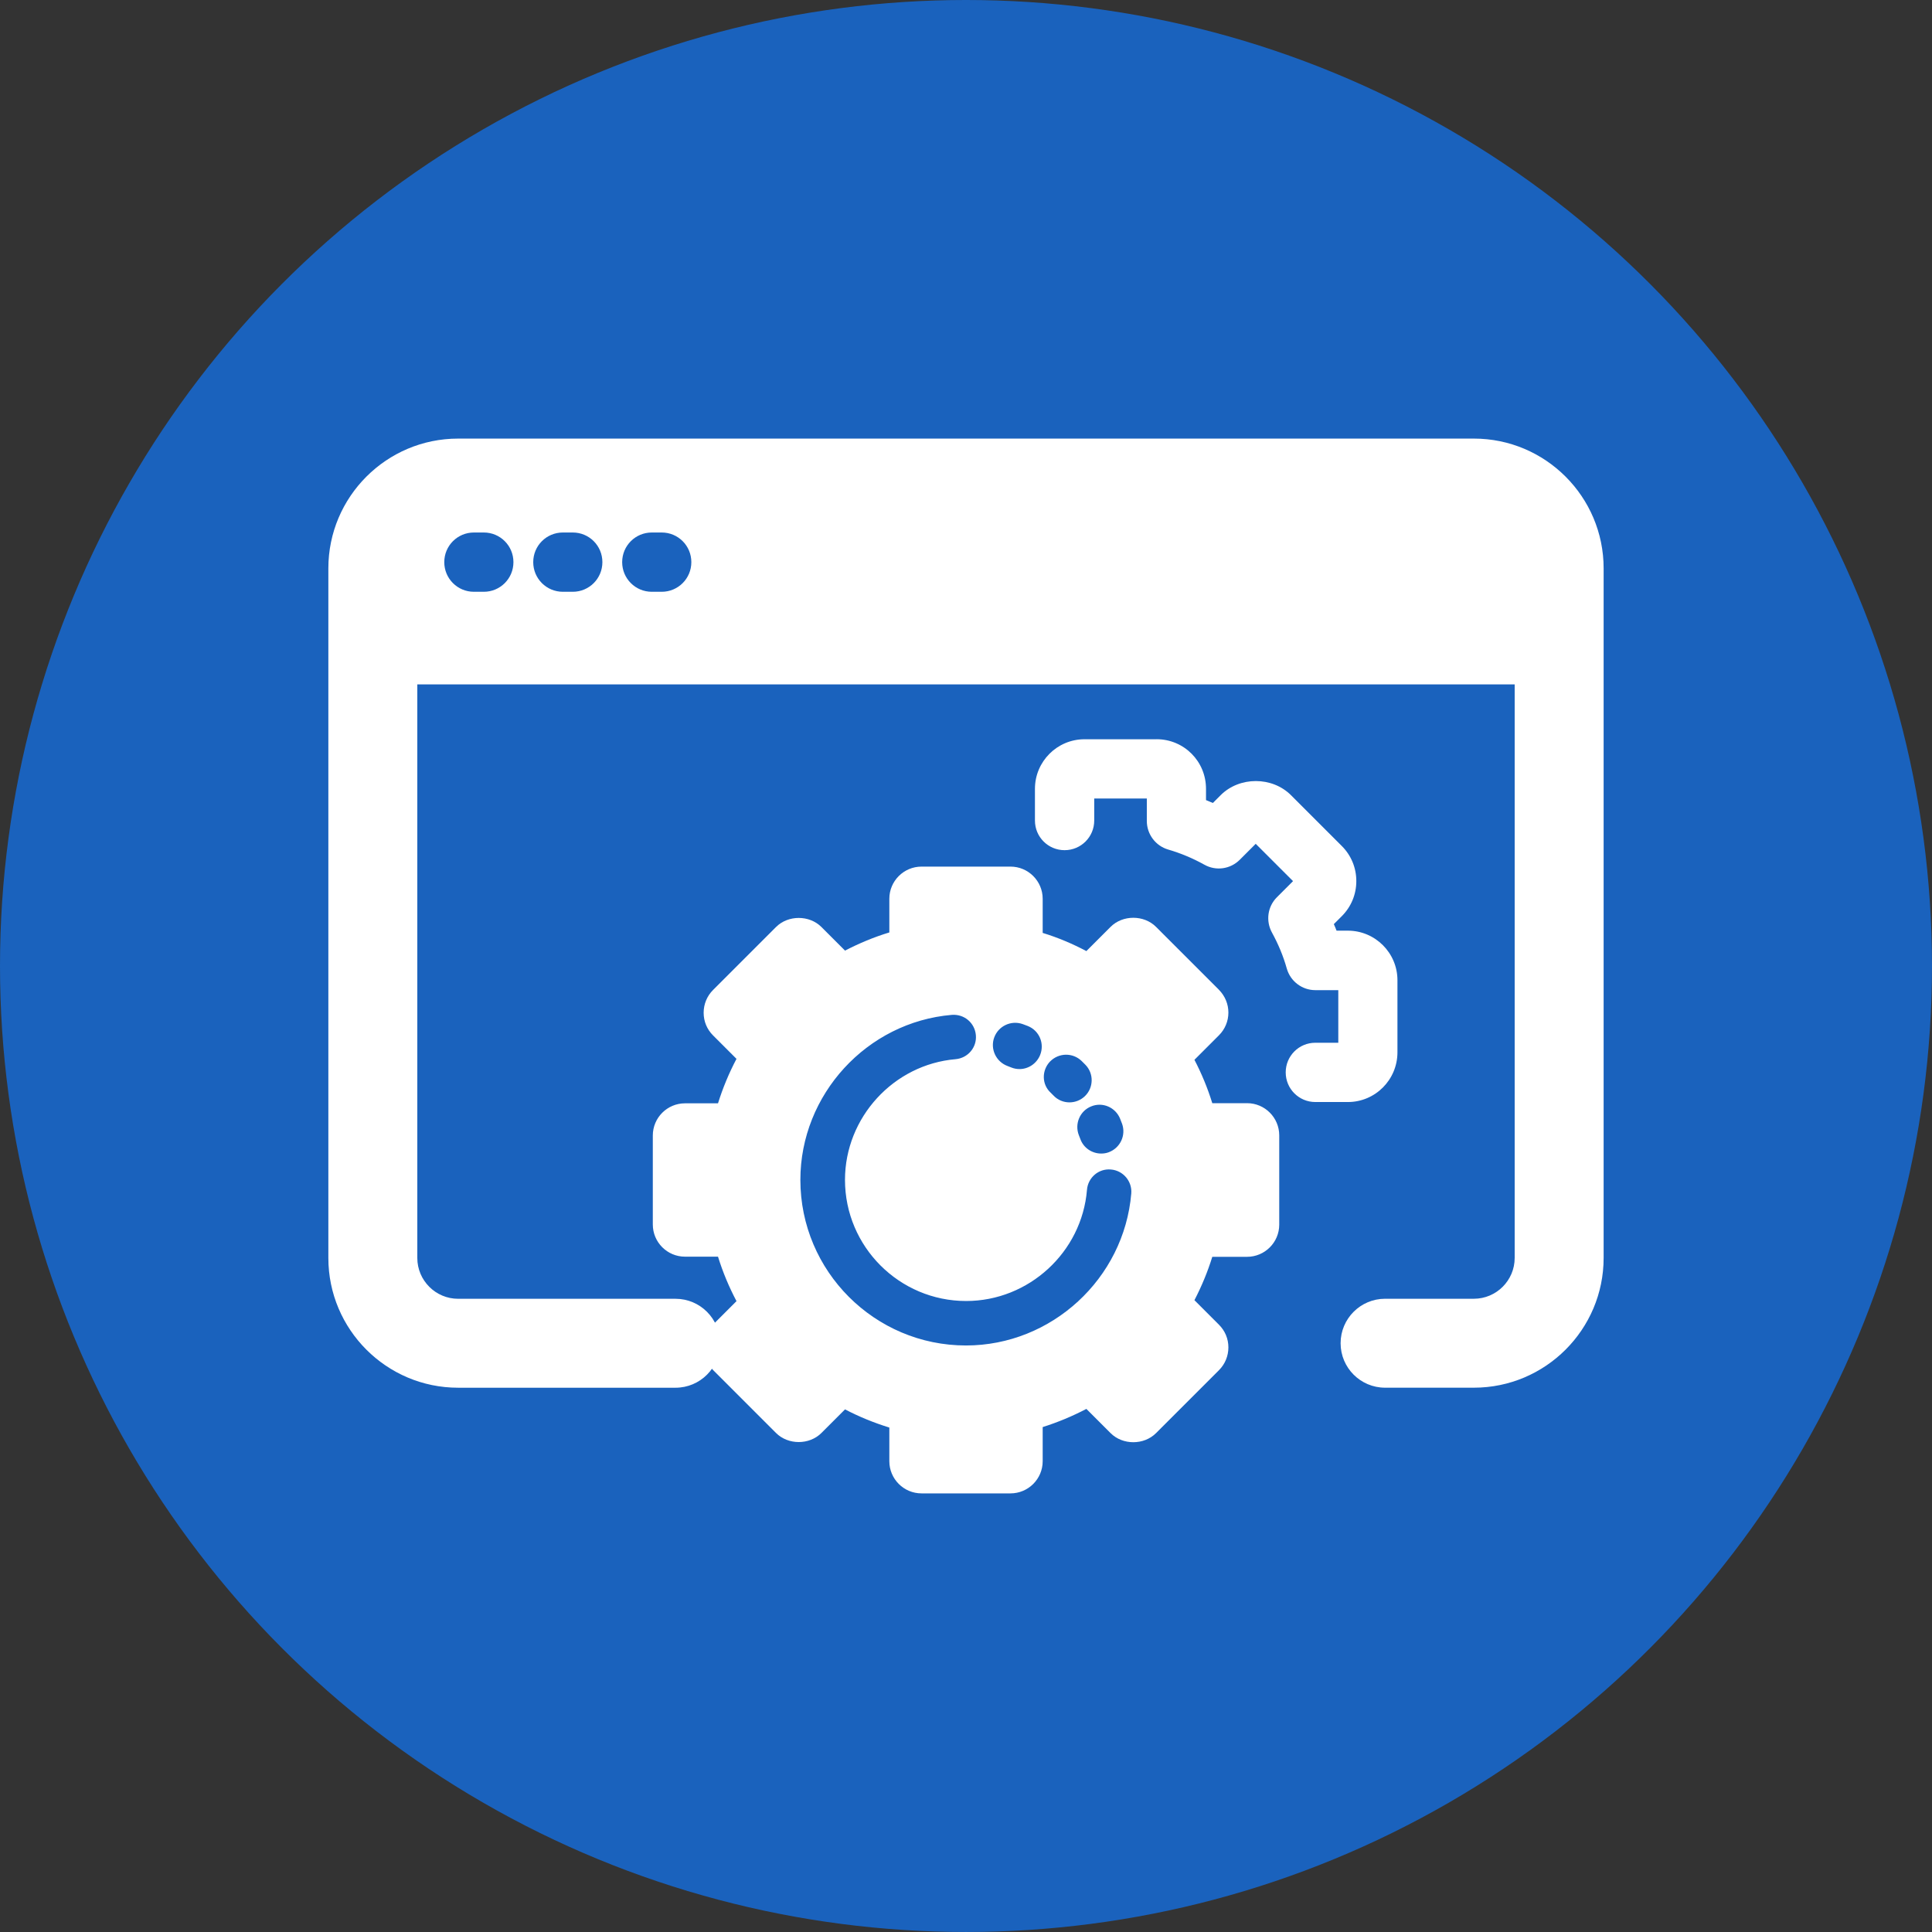
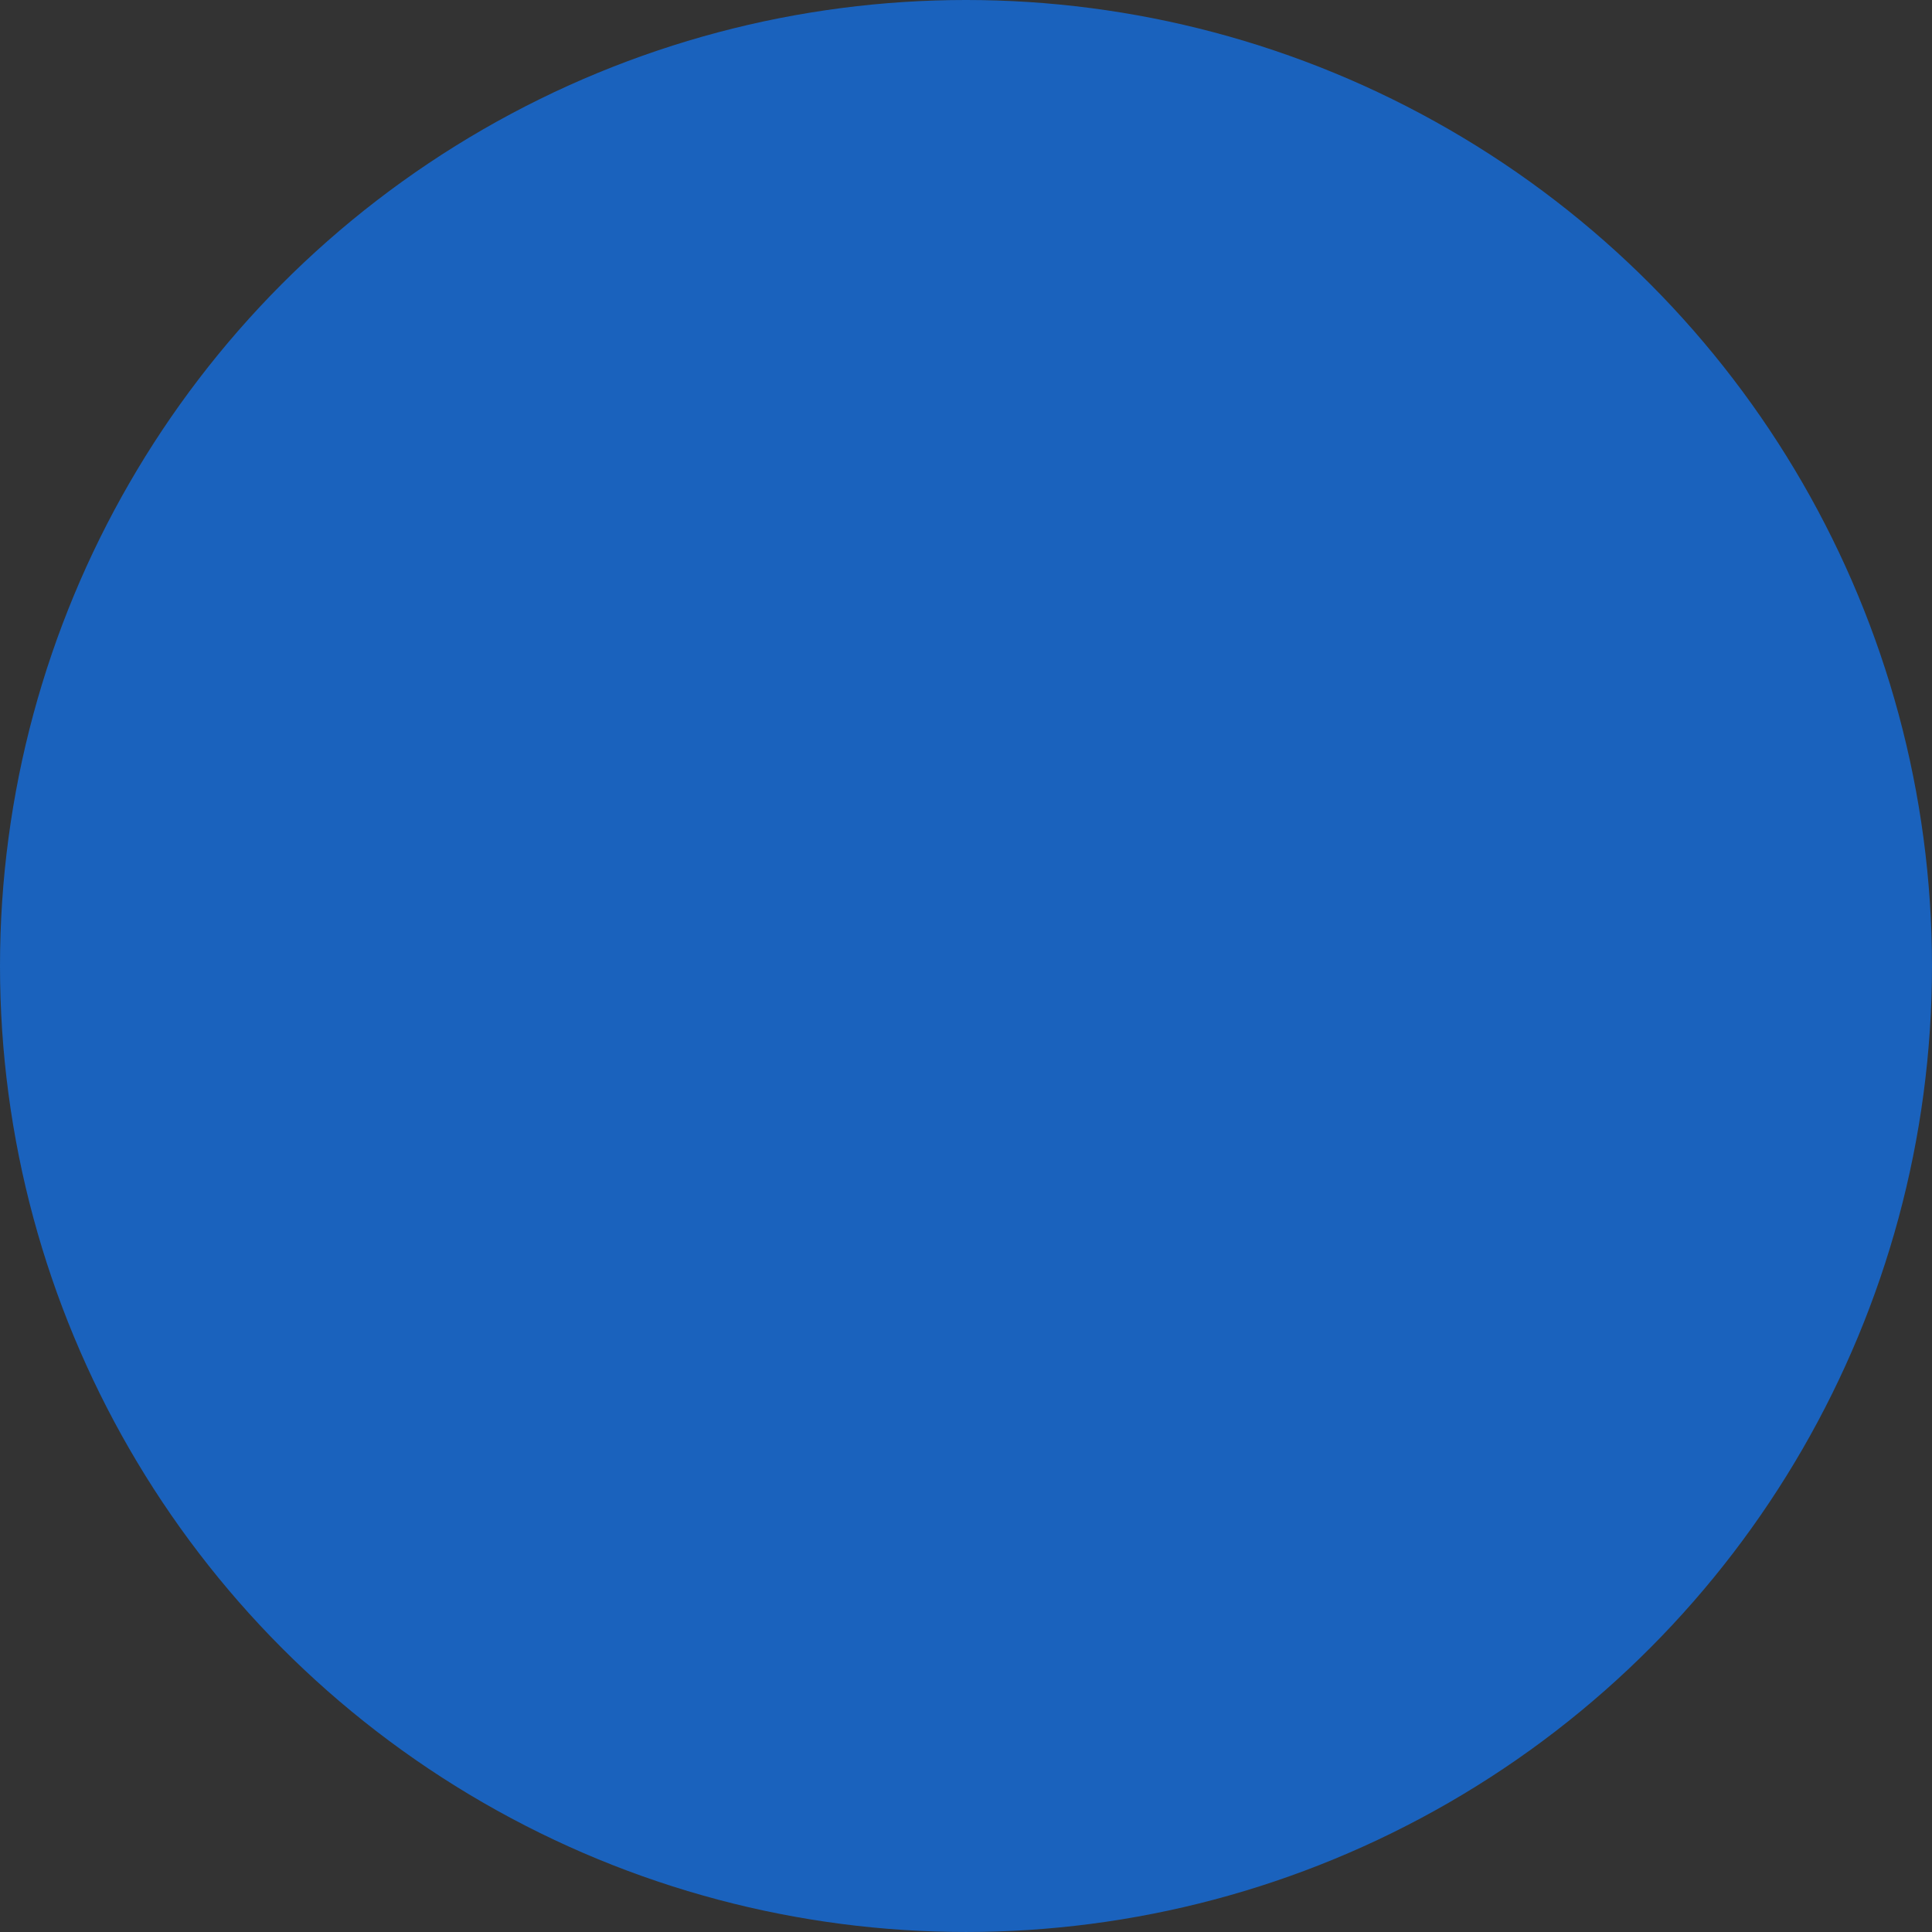
<svg xmlns="http://www.w3.org/2000/svg" id="a" viewBox="0 0 145.149 145.149">
  <rect x="0" y="0" width="145.149" height="145.149" fill="#333333" stroke="none" />
  <defs>
    <style>.d{fill:#fff;}.e{fill:#1a62bd;}</style>
  </defs>
  <g id="b">
    <circle class="e" cx="72.574" cy="72.574" r="72.574" />
  </g>
  <g id="c">
    <g>
-       <path class="d" d="M86.891,55.539h-5.413c-2.06,0-3.724,1.677-3.724,3.724v2.383c0,1.234,.994,2.227,2.227,2.227s2.227-.994,2.227-2.227v-1.653h3.952v1.689c0,.994,.659,1.868,1.605,2.144,.946,.276,1.856,.659,2.719,1.138,.874,.491,1.952,.335,2.659-.371l1.198-1.198,2.803,2.803-1.21,1.21c-.707,.707-.85,1.784-.371,2.658,.467,.85,.85,1.761,1.114,2.706,.276,.958,1.15,1.617,2.144,1.617h1.724v3.952h-1.724c-1.234,0-2.227,.994-2.227,2.227s.994,2.227,2.227,2.227h2.443c2.06,0,3.725-1.677,3.725-3.737v-5.413c0-2.06-1.677-3.725-3.725-3.725h-.85c-.06-.168-.132-.324-.204-.491l.599-.599c.707-.707,1.09-1.641,1.09-2.635s-.383-1.928-1.09-2.635l-3.82-3.82c-1.413-1.413-3.868-1.413-5.281,0l-.587,.587c-.168-.072-.335-.144-.515-.216v-.826c.012-2.084-1.653-3.748-3.713-3.748h0Z" />
-       <path class="d" d="M96.108,85.299c0-1.329-1.078-2.419-2.419-2.419h-2.611c-.347-1.126-.803-2.227-1.341-3.258l1.844-1.844c.455-.455,.707-1.066,.707-1.701,0-.647-.252-1.245-.707-1.713l-4.73-4.73c-.91-.91-2.503-.91-3.413,0l-1.82,1.82c-1.042-.551-2.144-1.018-3.282-1.365v-2.563c0-1.329-1.078-2.419-2.419-2.419h-6.683c-1.329,0-2.419,1.078-2.419,2.419v2.527c-1.15,.347-2.263,.814-3.329,1.365l-1.772-1.772c-.91-.91-2.503-.91-3.413,0l-4.73,4.73c-.455,.455-.707,1.066-.707,1.713s.252,1.245,.707,1.7l1.761,1.761c-.563,1.066-1.03,2.192-1.389,3.341h-2.479c-1.329,0-2.419,1.078-2.419,2.419v6.683c0,1.329,1.078,2.419,2.419,2.419h2.479c.359,1.162,.826,2.275,1.389,3.341l-1.761,1.761c-.455,.455-.707,1.066-.707,1.7,0,.647,.252,1.245,.707,1.713l4.73,4.73c.91,.91,2.503,.91,3.413,0l1.772-1.772c1.054,.551,2.168,1.006,3.329,1.365v2.527c0,1.329,1.078,2.419,2.419,2.419h6.683c1.329,0,2.419-1.078,2.419-2.419v-2.563c1.138-.359,2.227-.814,3.282-1.365l1.82,1.82c.91,.91,2.503,.91,3.413,0l4.73-4.73c.455-.455,.707-1.066,.707-1.713s-.252-1.245-.707-1.7l-1.844-1.845c.539-1.042,.994-2.132,1.341-3.258h2.611c1.329,0,2.419-1.078,2.419-2.419v-6.707h0Zm-11.953-1.245c.048,.12,.096,.252,.144,.371,.311,.862-.131,1.82-1.006,2.144-.192,.072-.383,.096-.563,.096-.683,0-1.329-.419-1.569-1.102l-.108-.276c-.335-.862,.084-1.832,.934-2.168,.85-.347,1.82,.072,2.168,.934h0Zm-5.257-4.311c.647-.659,1.7-.671,2.359-.036l.287,.287c.647,.659,.623,1.724-.036,2.359-.324,.311-.742,.467-1.162,.467-.431,0-.874-.168-1.198-.515l-.216-.215c-.671-.623-.682-1.677-.036-2.348h0Zm-4.204-1.797c.311-.862,1.269-1.317,2.144-1.006,.131,.048,.252,.096,.383,.144,.862,.348,1.269,1.317,.922,2.18-.264,.647-.886,1.054-1.545,1.054-.204,0-.419-.036-.623-.12l-.276-.108c-.874-.324-1.317-1.282-1.006-2.144h0Zm-2.12,23.138c-6.863,0-12.443-5.581-12.443-12.443,0-6.407,4.994-11.856,11.377-12.395,.934-.072,1.724,.599,1.808,1.521s-.599,1.724-1.521,1.808c-4.659,.395-8.312,4.383-8.312,9.066,0,5.018,4.084,9.102,9.102,9.102,4.706,0,8.694-3.665,9.078-8.347,.072-.922,.874-1.617,1.796-1.533,.922,.072,1.605,.886,1.533,1.796-.539,6.407-5.988,11.425-12.419,11.425h0Z" />
-       <path class="d" d="M110.731,32.951H34.418c-5.377,0-9.749,4.372-9.749,9.749v51.809c0,5.377,4.372,9.749,9.749,9.749h16.335c1.845,0,3.341-1.497,3.341-3.341s-1.497-3.341-3.341-3.341h-16.335c-1.689,0-3.066-1.377-3.066-3.066V51.418H113.796v43.09c0,1.689-1.377,3.066-3.066,3.066h-6.671c-1.844,0-3.341,1.497-3.341,3.341s1.497,3.341,3.341,3.341h6.671c5.377,0,9.749-4.372,9.749-9.749V42.7c0-5.377-4.371-9.749-9.749-9.749h0Zm-74.384,11.509h-.742c-1.234,0-2.227-.994-2.227-2.227s.994-2.227,2.227-2.227h.742c1.234,0,2.227,.994,2.227,2.227s-.994,2.227-2.227,2.227Zm6.683,0h-.742c-1.234,0-2.227-.994-2.227-2.227s.994-2.227,2.227-2.227h.742c1.234,0,2.227,.994,2.227,2.227s-.994,2.227-2.227,2.227Zm6.683,0h-.743c-1.234,0-2.227-.994-2.227-2.227s.994-2.227,2.227-2.227h.743c1.234,0,2.227,.994,2.227,2.227s-.994,2.227-2.227,2.227Z" />
-     </g>
+       </g>
  </g>
</svg>